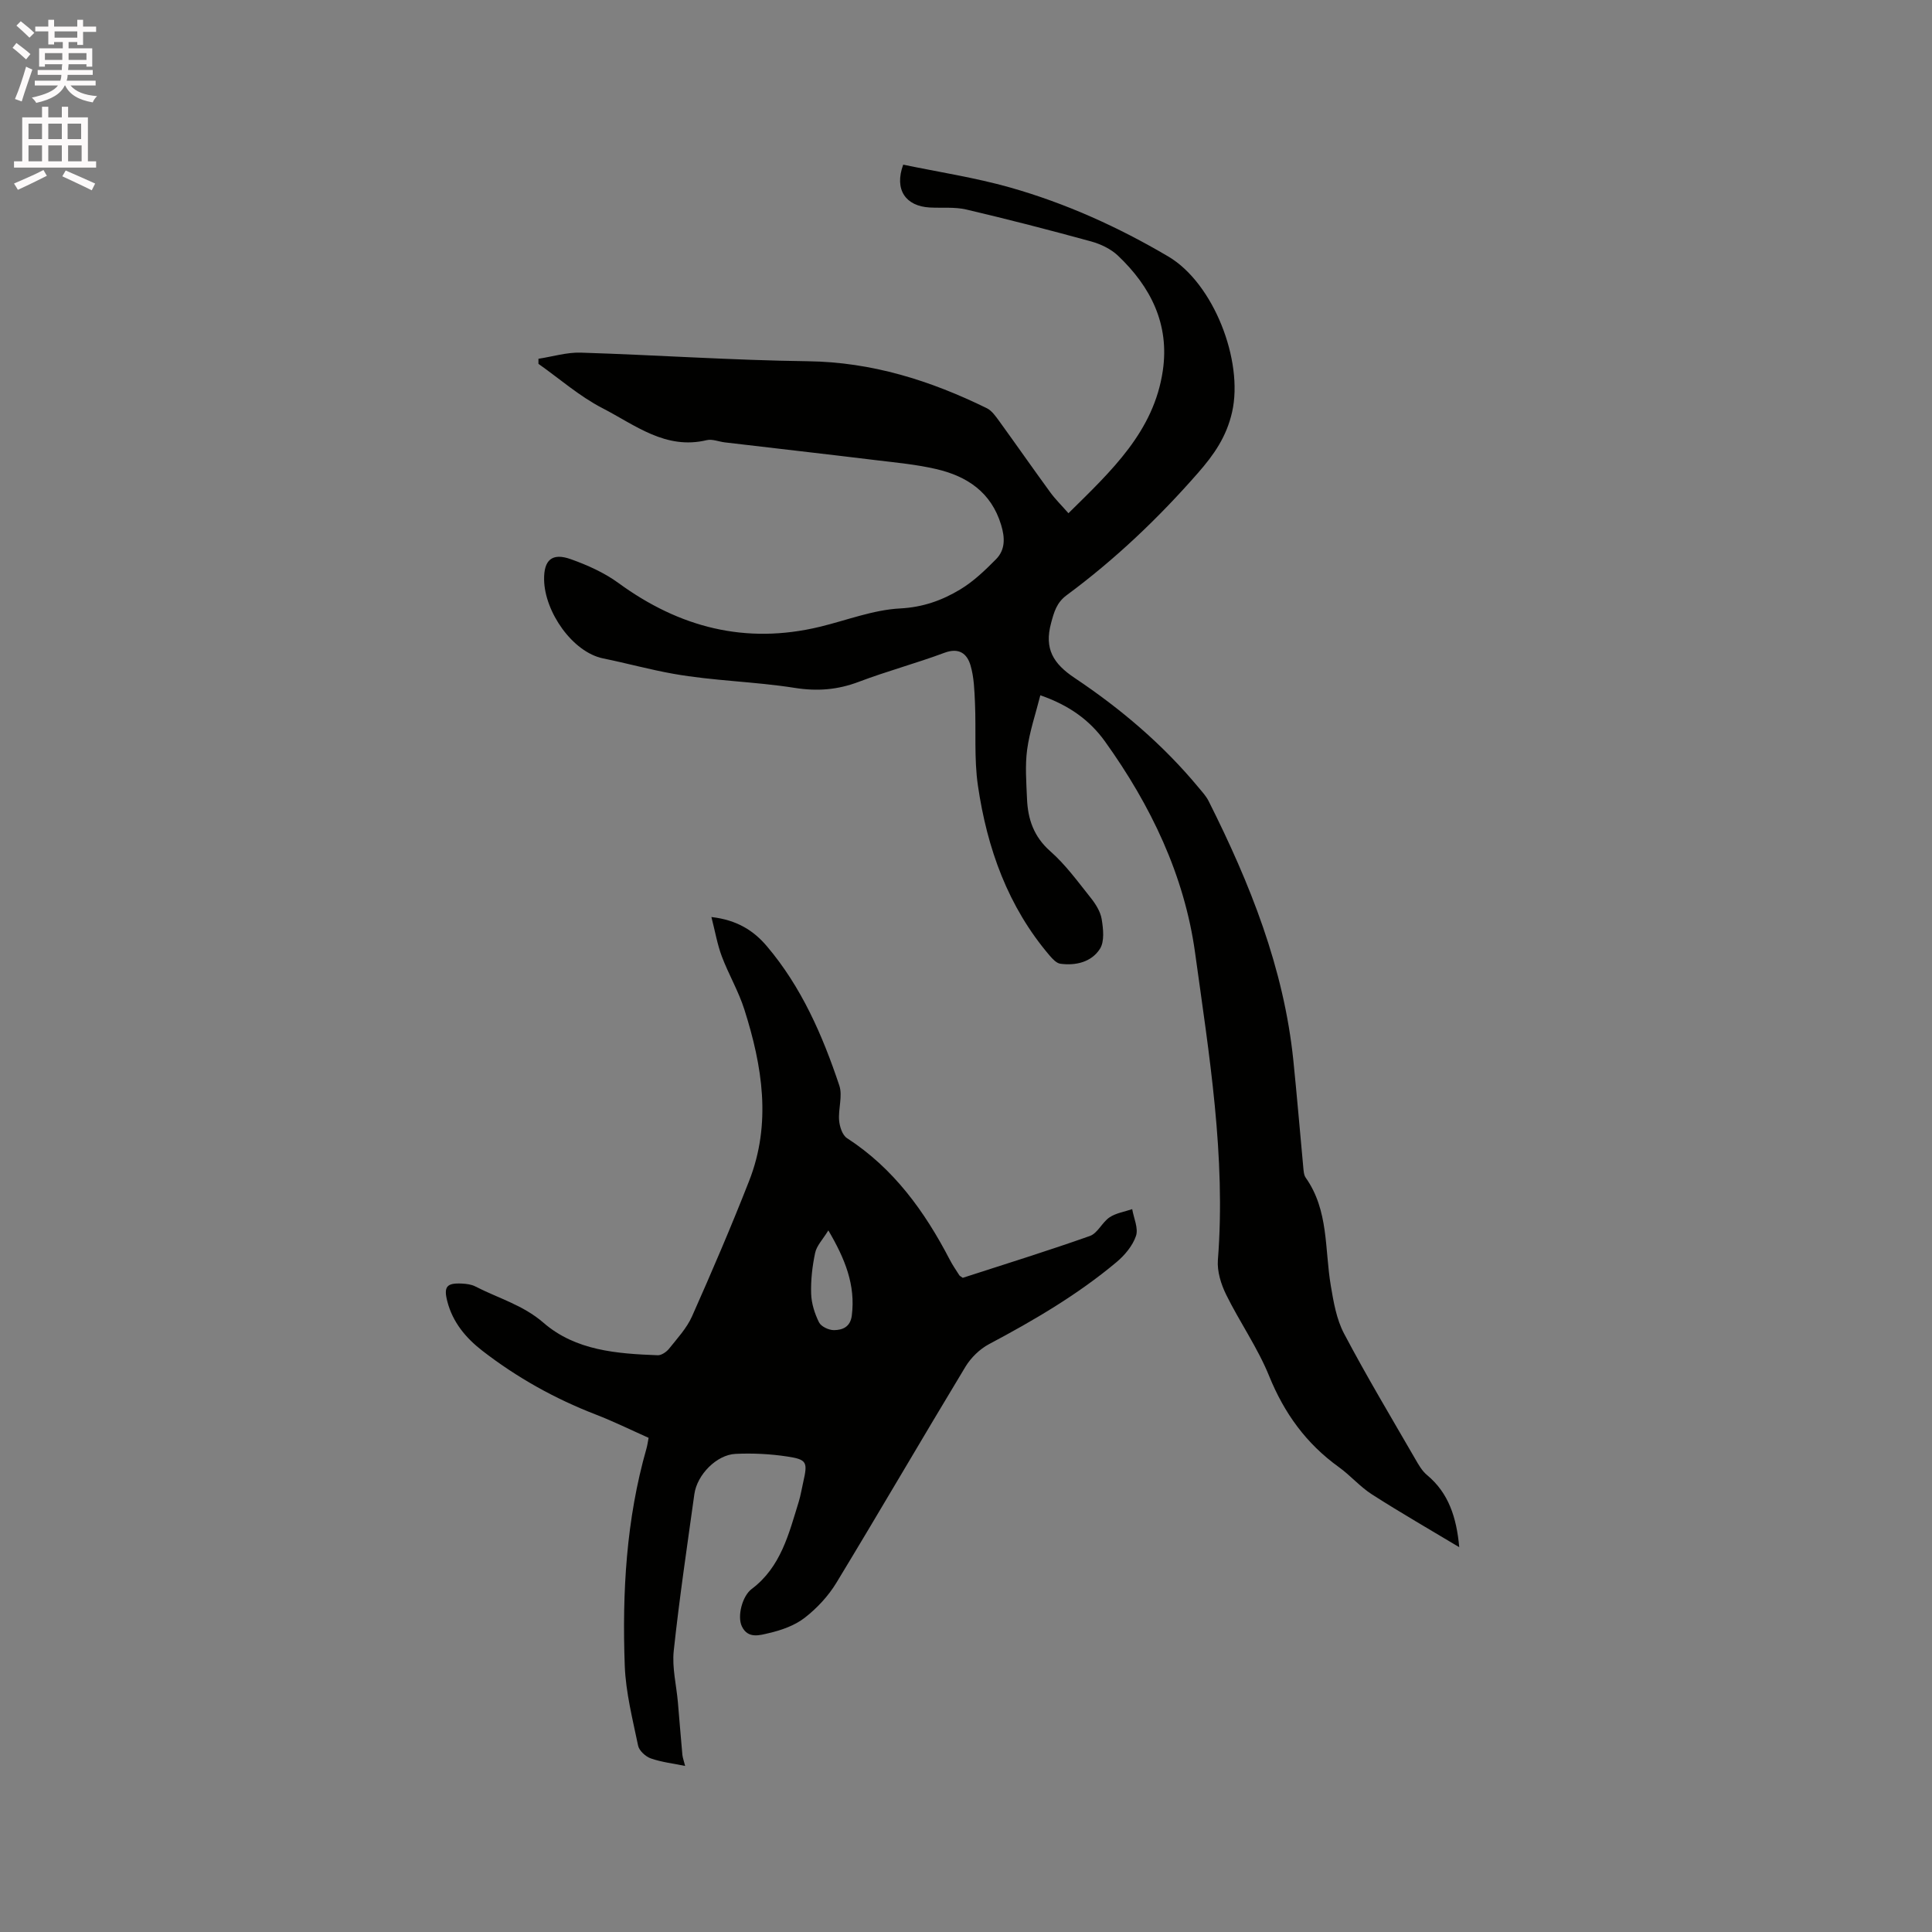
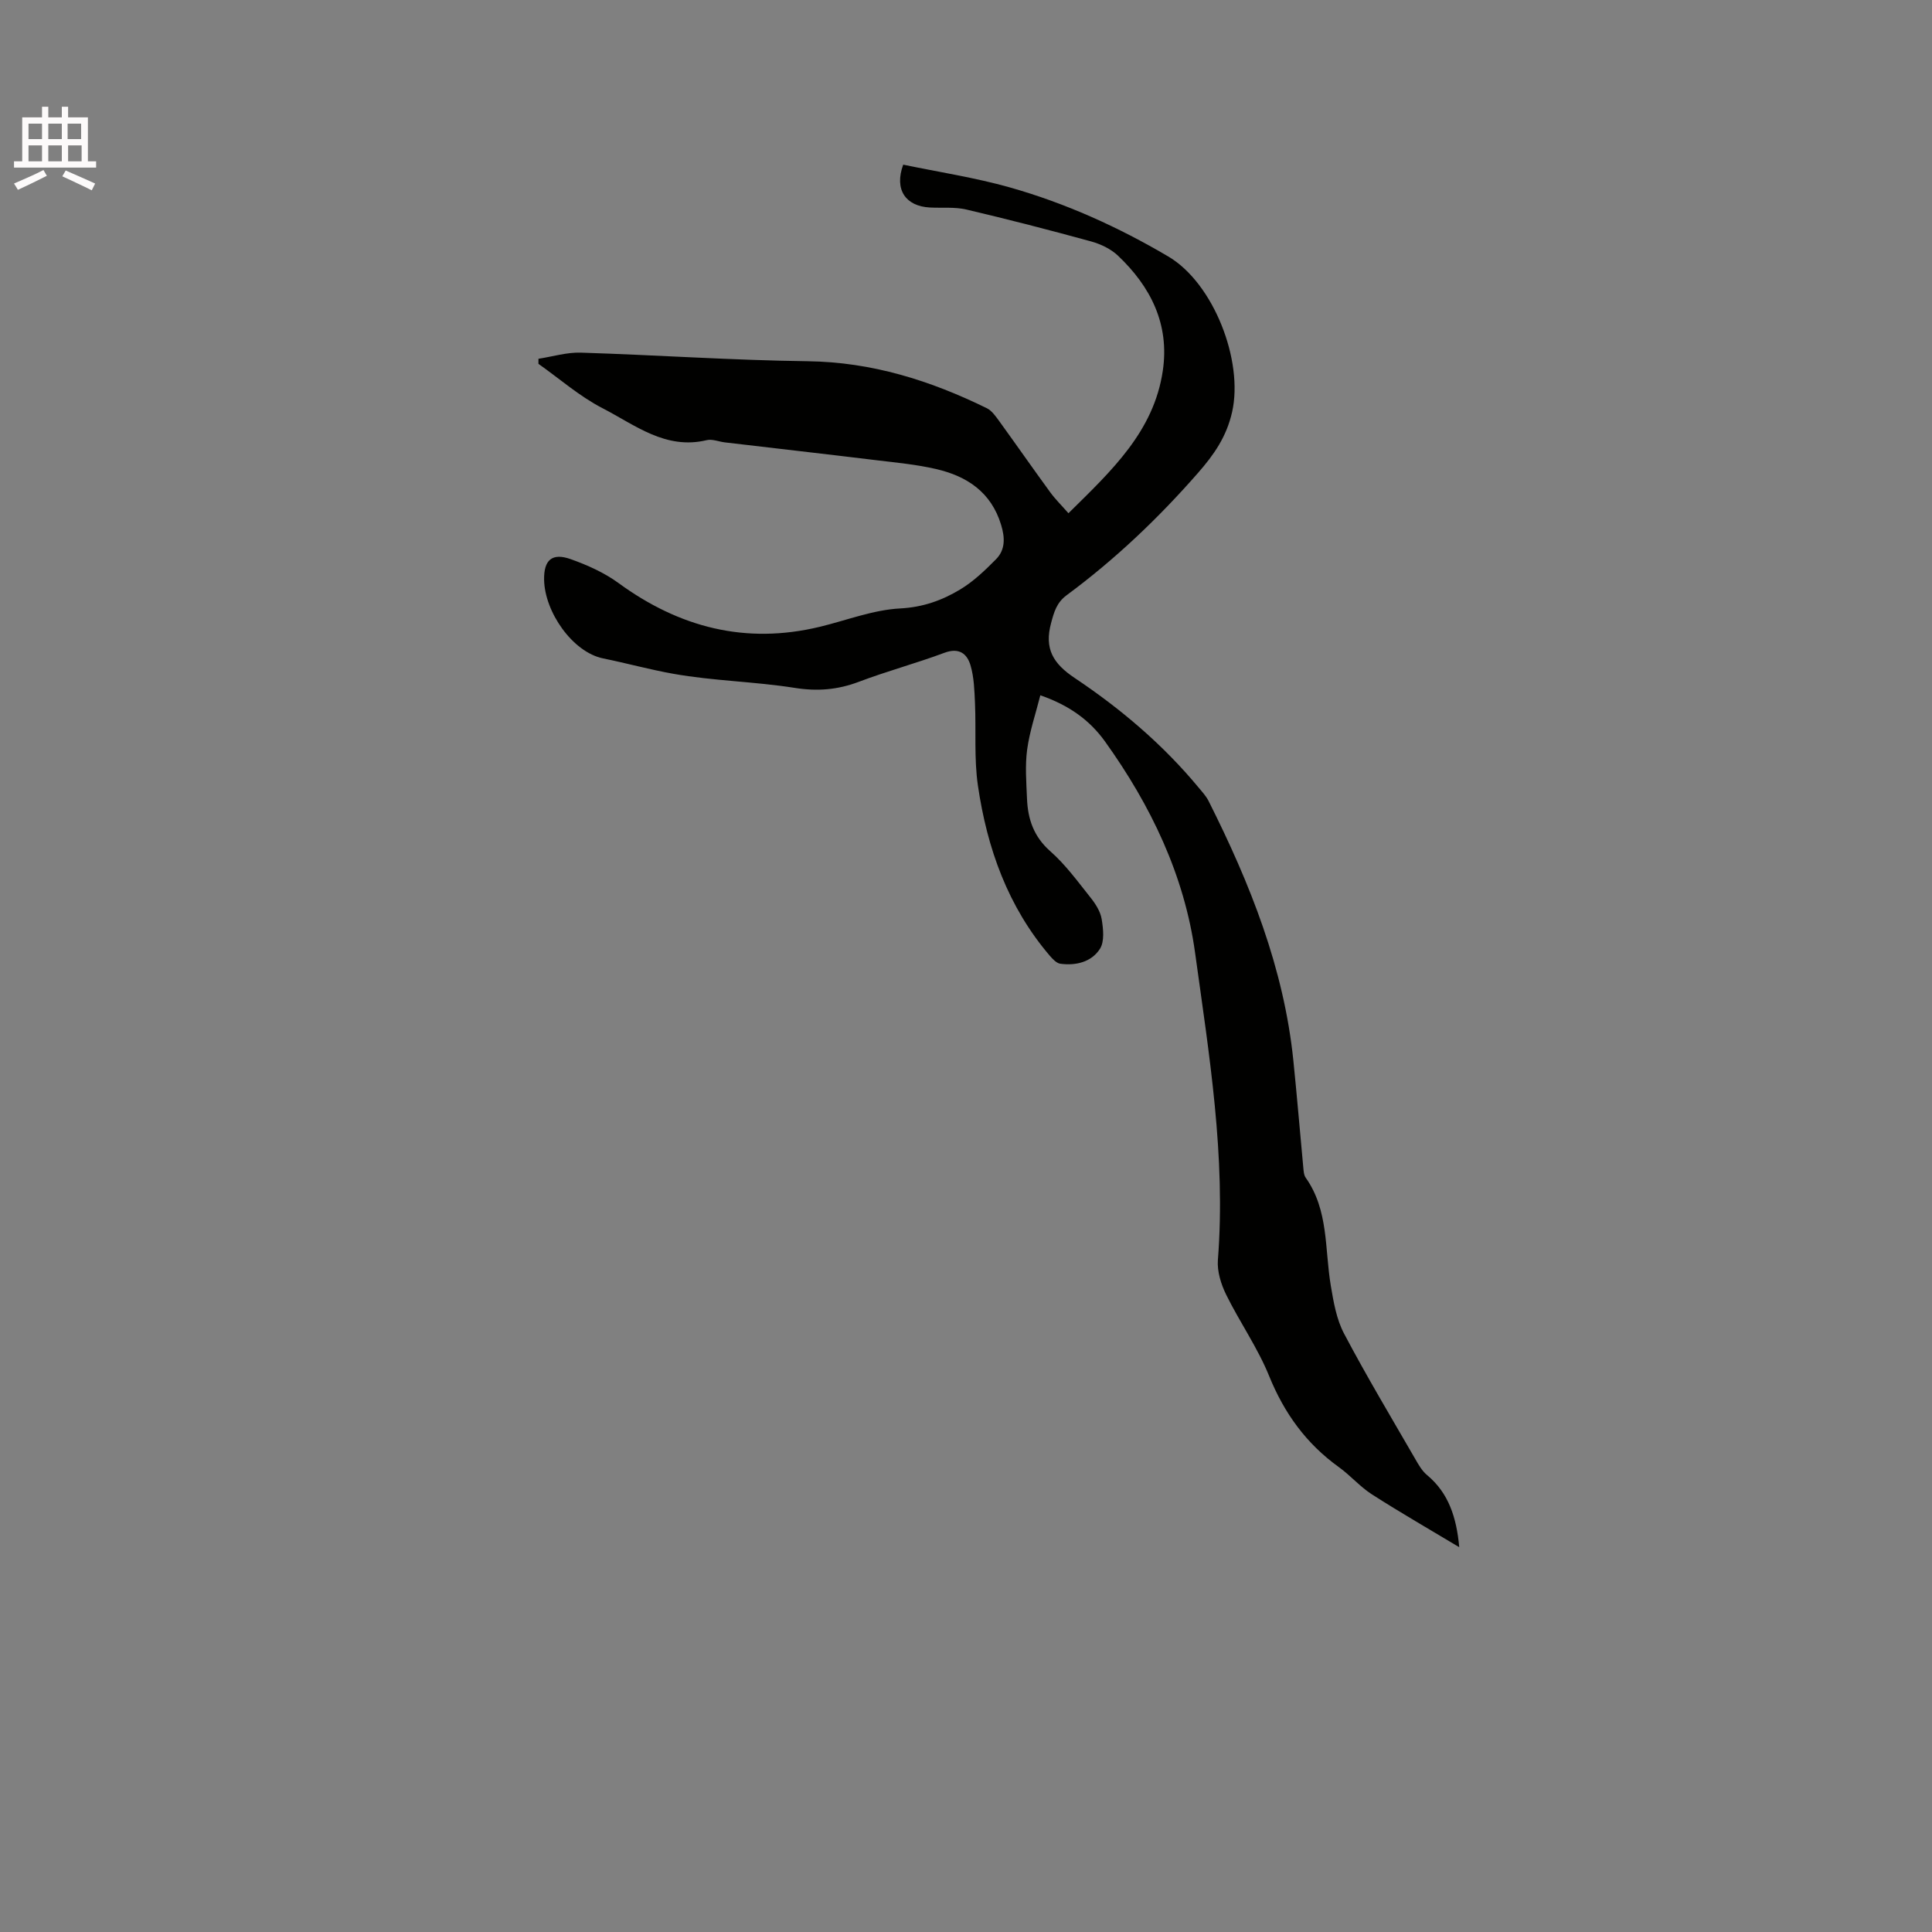
<svg xmlns="http://www.w3.org/2000/svg" enable-background="new 0 0 400 400" viewBox="0 0 400 400">
  <rect x="0" y="0" width="400" height="400" fill="#808080" stroke="none" />
-   <path d="m2.6 9.9.8-1c.9.7 1.9 1.4 2.9 2.3l-.9 1.1c-1.1-1-2-1.8-2.8-2.4zm.5 10.6c.9-2.1 1.6-4.3 2.3-6.7.4.2.8.4 1.3.6-.7 2.1-1.5 4.3-2.2 6.6zm.3-15.2.9-.9c1 .8 2 1.6 2.8 2.4l-1 1c-.9-.9-1.8-1.7-2.7-2.5zm12.6-1.2h1.2v1.4h2.7v1.1h-2.7v2.7h-1.2v-.6h-1.8v1.3h4.9v3.8h-1.2v-.5h-3.7c0 .4-.1.9-.1 1.2h5.1v1h-5.2c0 .5-.1.9-.2 1.2h6v1h-5.2c1.1 1.3 2.9 2 5.5 2.2-.4.4-.7.8-.9 1.3-2.9-.5-4.8-1.6-5.7-3.5h-.1c-.8 1.7-2.7 2.9-5.9 3.6-.2-.4-.6-.8-.9-1.1 2.8-.6 4.6-1.4 5.4-2.5h-4.8v-1h5.3c.1-.3.2-.7.2-1.2h-4.9v-1h5c0-.4 0-.8.1-1.2h-3.6v.5h-1.2v-3.8h4.9v-1.3h-1.8v.5h-1.2v-2.7h-2.7v-1h2.7v-1.4h1.2v1.4h4.8zm-6.7 8.3h3.6c0-.4 0-.9 0-1.4h-3.6zm1.9-4.6h4.8v-1.3h-4.7v1.3zm6.7 3.2h-3.7v1.4h3.7z" fill="#fcfafa" />
  <path d="m8.7 22.1h1.3v2.2h2.8v-2.2h1.3v2.2h4.1v9.1h1.7v1.3h-17v-1.3h1.7v-9.1h4.1zm.3 13.1.7 1.2c-1.8.9-3.8 1.9-6 2.9-.2-.4-.5-.8-.8-1.3 2.3-1 4.4-1.9 6.1-2.8zm-3.1-6.4h2.8v-3.2h-2.8zm0 4.6h2.8v-3.3h-2.8zm4.1-4.6h2.8v-3.2h-2.8zm0 4.6h2.8v-3.3h-2.8zm3.6 1.9c2.1.9 4.1 1.8 6.1 2.7l-.7 1.4c-2.2-1.1-4.2-2-6.1-2.9zm3.2-9.7h-2.8v3.2h2.8zm-2.7 7.8h2.8v-3.3h-2.8z" fill="#fcfafa" />
  <g fill="#010100">
    <path d="m302.12 320.33c-6.03-3.62-12.14-7.13-18.07-10.93-2.48-1.59-4.46-3.93-6.87-5.66-6.74-4.85-11.3-11.15-14.43-18.88-2.37-5.84-6.09-11.13-8.89-16.82-1.06-2.16-1.89-4.82-1.71-7.17 1.68-21.45-1.82-42.54-4.72-63.6-2.21-16.05-9.18-30.55-18.64-43.74-3.17-4.42-7.41-7.5-13.4-9.58-.96 3.81-2.22 7.47-2.73 11.24-.45 3.33-.17 6.77-.03 10.16.17 4.24 1.39 7.87 4.83 10.9 3.15 2.77 5.68 6.27 8.32 9.58 1.04 1.3 2.05 2.88 2.31 4.46.33 2.02.62 4.64-.37 6.17-1.74 2.71-4.96 3.51-8.19 3.07-.79-.11-1.58-.96-2.17-1.64-8.69-10.16-12.99-22.26-14.89-35.22-.82-5.61-.36-11.41-.61-17.11-.12-2.62-.19-5.33-.93-7.82-.71-2.4-2.37-3.72-5.39-2.59-5.84 2.18-11.9 3.8-17.73 6.01-4.38 1.66-8.58 2-13.26 1.26-8.33-1.32-16.86-1.44-25.15-2.92-4.85-.86-9.65-2.19-14.52-3.18-6.37-1.3-12.12-9.66-12.23-16.29-.07-4.09 1.64-5.64 5.52-4.26 3.45 1.23 6.94 2.79 9.88 4.94 12.6 9.2 26.31 12.76 41.65 9.07 5.56-1.34 11.07-3.52 16.68-3.81 4.72-.25 8.67-1.67 12.42-3.93 2.74-1.65 5.14-3.95 7.41-6.25 1.95-1.97 1.87-4.47 1.06-7.12-2.05-6.77-7.06-10.08-13.46-11.56-4-.93-8.13-1.32-12.22-1.81-10.5-1.28-21.02-2.47-31.52-3.71-1.26-.15-2.61-.74-3.76-.46-8.51 2.05-14.85-3.16-21.55-6.61-4.75-2.44-8.88-6.09-13.28-9.19 0-.35 0-.7 0-1.05 2.93-.45 5.87-1.36 8.77-1.27 15.66.49 31.32 1.58 46.98 1.78 13.28.17 25.39 3.99 37.09 9.73 1.04.51 1.83 1.68 2.56 2.67 3.54 4.89 6.99 9.84 10.55 14.72 1.04 1.43 2.33 2.69 3.78 4.35 8.93-8.81 17.69-16.91 19.54-29.53 1.41-9.61-2.51-17.38-9.3-23.81-1.47-1.39-3.55-2.38-5.53-2.93-8.58-2.35-17.19-4.58-25.85-6.61-2.43-.57-5.05-.28-7.58-.42-4.95-.27-7.4-3.66-5.49-8.87 7.27 1.52 14.8 2.66 22.07 4.71 11.55 3.27 22.46 8.2 32.82 14.31 9.38 5.54 15.59 21.59 13.21 32.17-1.16 5.15-3.76 8.86-7.08 12.65-8.21 9.38-17.17 17.9-27.18 25.3-2.08 1.54-2.61 3.47-3.23 5.79-1.42 5.28.41 8.36 4.91 11.36 9.53 6.37 18.28 13.79 25.65 22.69.74.89 1.56 1.77 2.07 2.8 8.56 17.03 15.58 34.57 17.54 53.74.75 7.35 1.36 14.72 2.05 22.08.07.73.11 1.59.51 2.15 4.77 6.75 3.91 14.75 5.18 22.3.57 3.4 1.18 7 2.76 9.98 4.64 8.8 9.76 17.34 14.74 25.96.68 1.19 1.41 2.47 2.44 3.32 4.46 3.71 6.1 8.76 6.66 14.93z" />
-     <path d="m141.85 365.62c-2.41-.5-4.85-.77-7.11-1.56-1.08-.38-2.42-1.6-2.63-2.65-1.13-5.47-2.55-10.99-2.76-16.53-.55-15.18.29-30.29 4.51-45.03.17-.6.24-1.22.43-2.16-3.68-1.64-7.27-3.41-11-4.85-8.46-3.27-16.28-7.65-23.44-13.19-3.4-2.64-6.11-5.87-7.23-10.18-.8-3.06-.16-3.88 3.01-3.72.94.05 1.96.17 2.77.59 4.73 2.44 9.87 3.83 14.12 7.52 6.65 5.78 15.22 6.41 23.65 6.73.77.03 1.8-.68 2.34-1.34 1.71-2.15 3.66-4.24 4.76-6.7 4.12-9.27 8.13-18.61 11.83-28.06 4.67-11.9 2.73-23.79-.99-35.49-1.2-3.78-3.27-7.28-4.67-11-.92-2.45-1.37-5.09-2.15-8.14 5.34.61 8.79 2.86 11.48 6.04 7.17 8.45 11.53 18.46 15 28.84.72 2.16-.24 4.83-.04 7.23.11 1.29.67 3.05 1.63 3.67 9.65 6.25 16.07 15.15 21.26 25.13.58 1.13 1.31 2.18 1.99 3.25.1.16.32.25.72.54 8.69-2.82 17.58-5.57 26.33-8.67 1.6-.57 2.53-2.83 4.07-3.86 1.34-.89 3.1-1.15 4.68-1.69.32 1.87 1.32 3.97.78 5.55-.69 2.04-2.33 4-4.04 5.43-8.07 6.76-17.12 12.05-26.4 16.98-1.92 1.02-3.73 2.8-4.86 4.66-8.98 14.86-17.71 29.88-26.72 44.73-1.67 2.75-4.02 5.28-6.56 7.25-2.07 1.61-4.83 2.58-7.43 3.18-1.82.42-4.33 1.26-5.59-1.41-.99-2.09.09-6.26 2.03-7.72 6.05-4.54 7.7-11.43 9.76-18.1.4-1.31.61-2.68.92-4.03.94-4.13.8-4.68-3.28-5.3-3.53-.54-7.17-.72-10.74-.55-3.94.19-7.96 4.33-8.52 8.33-1.5 10.81-3.11 21.6-4.27 32.45-.37 3.48.55 7.09.86 10.64.32 3.63.59 7.27.93 10.9.08.68.34 1.34.57 2.29zm29.65-110.88c-1.17 1.91-2.42 3.17-2.73 4.64-.59 2.76-.92 5.65-.83 8.47.06 2.01.73 4.12 1.63 5.93.43.87 2.03 1.62 3.1 1.61 1.78-.02 3.39-.65 3.69-3.04.79-6.31-1.39-11.7-4.86-17.61z" />
  </g>
</svg>